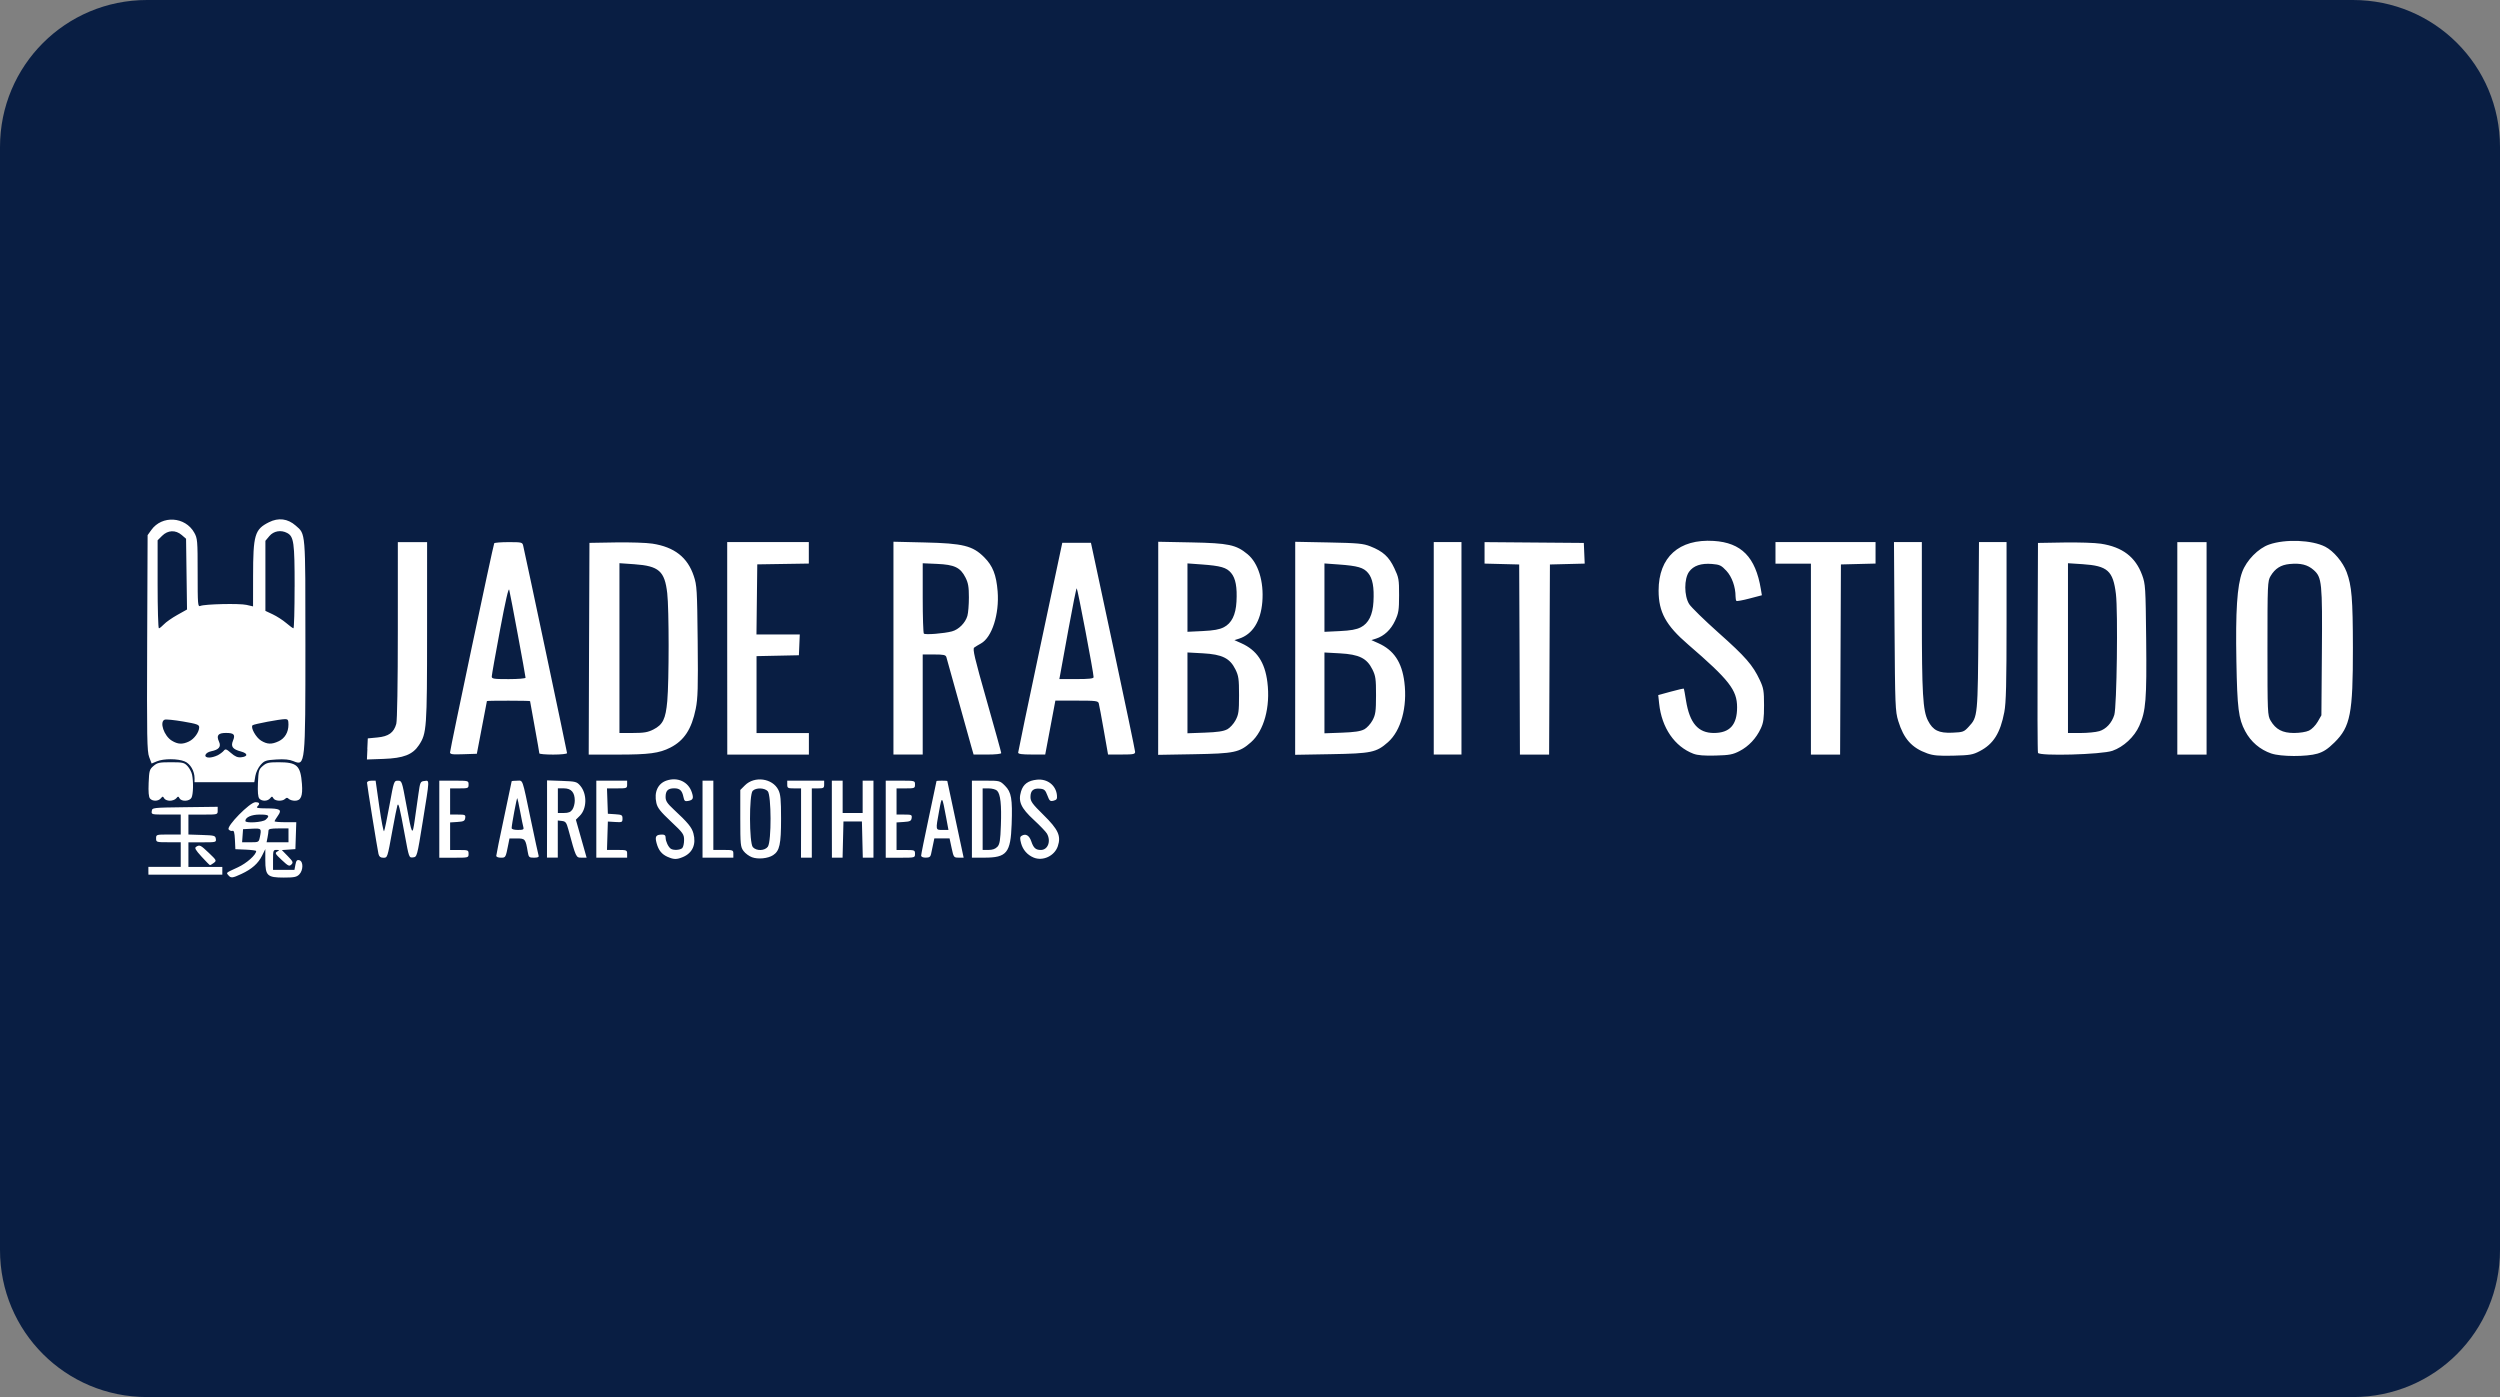
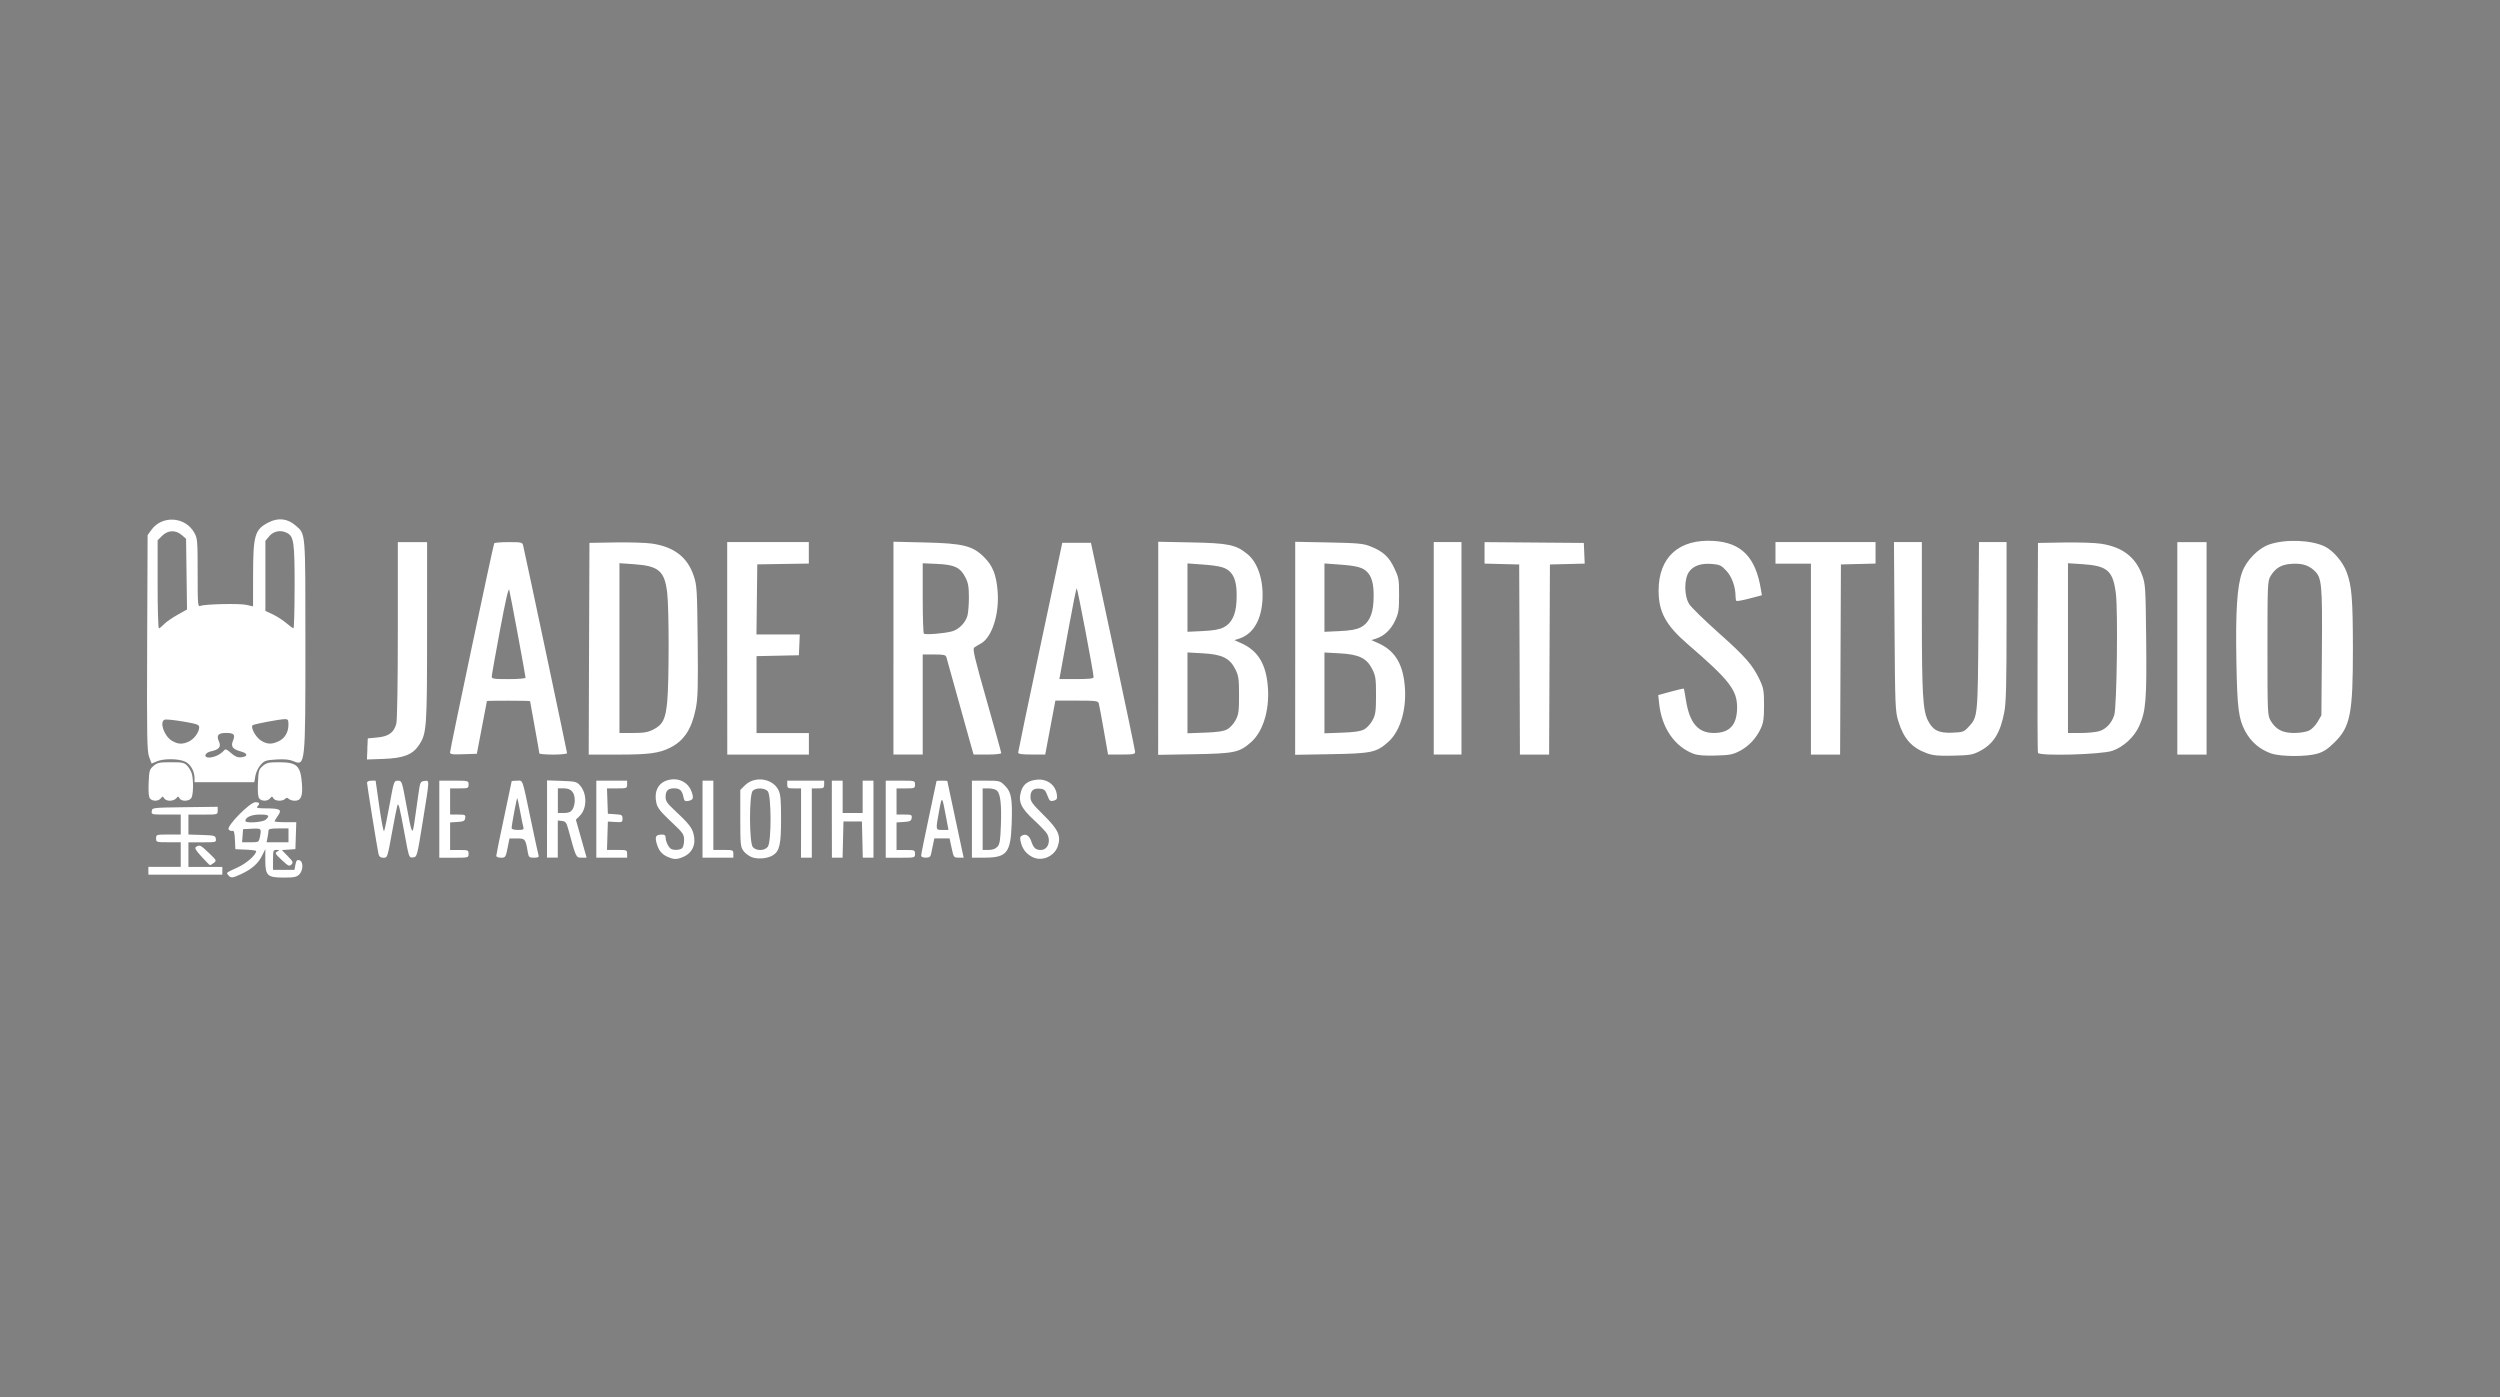
<svg xmlns="http://www.w3.org/2000/svg" xmlns:ns1="http://sodipodi.sourceforge.net/DTD/sodipodi-0.dtd" xmlns:ns2="http://www.inkscape.org/namespaces/inkscape" width="68" height="38" viewBox="0 0 68 38" version="1.1" id="svg8" ns1:docname="Jade Rabbit Studio logo.svg" ns2:version="1.0 (4035a4fb49, 2020-05-01)">
  <rect x="0" y="0" width="68" height="38" fill="#808080" stroke="none" />
  <defs id="defs2">
    <clipPath transform="translate(-0)" id="a">
-       <rect id="rect844" fill="none" height="174.274" width="174.271" />
-     </clipPath>
+       </clipPath>
  </defs>
  <g ns2:label="Layer 1" ns2:groupmode="layer" id="layer1">
    <g id="g844">
-       <path d="m 4,0 h 60 c 2.216,0 4,1.784 4,4 v 30 c 0,2.216 -1.784,4 -4,4 H 4 C 1.784,38 0,36.216 0,34 V 4 C 0,1.784 1.784,0 4,0 Z" style="fill:#091e43;fill-opacity:1;fill-rule:evenodd;stroke-width:0.997;stroke-linecap:square;paint-order:stroke fill markers" id="rect833" />
      <path id="path847" d="m 6.213,23.809 c -0.064,-0.077 -0.082,-0.061 0.257,-0.218 0.239,-0.11 0.498,-0.34 0.498,-0.443 0,-0.014 -0.127,-0.031 -0.283,-0.038 l -0.283,-0.012 -0.012,-0.26 c -0.009,-0.192 -0.027,-0.254 -0.067,-0.239 -0.03,0.011 -0.076,-0.005 -0.103,-0.038 -0.069,-0.083 0.577,-0.741 0.727,-0.741 0.113,0 0.131,0.039 0.053,0.117 -0.039,0.039 0.014,0.05 0.241,0.051 0.382,9.95e-4 0.436,0.035 0.318,0.2 -0.049,0.069 -0.09,0.137 -0.09,0.151 0,0.014 0.133,0.025 0.295,0.025 h 0.295 l -0.012,0.366 -0.012,0.366 -0.184,0.013 -0.184,0.013 0.161,0.165 c 0.143,0.147 0.154,0.172 0.098,0.228 -0.056,0.056 -0.085,0.043 -0.262,-0.123 -0.179,-0.167 -0.192,-0.19 -0.124,-0.229 0.069,-0.04 0.067,-0.044 -0.019,-0.045 -0.088,-9.95e-4 -0.094,0.016 -0.094,0.271 v 0.272 h 0.291 0.291 l 0.027,-0.142 c 0.021,-0.113 0.043,-0.137 0.107,-0.121 0.111,0.029 0.109,0.276 -0.004,0.388 -0.07,0.07 -0.14,0.084 -0.419,0.084 -0.449,0 -0.502,-0.05 -0.503,-0.471 l -3e-5,-0.304 -0.088,0.178 c -0.105,0.213 -0.278,0.366 -0.561,0.498 -0.247,0.115 -0.287,0.119 -0.357,0.035 z m 0.854,-1.03 c 0.05,-0.248 0.046,-0.251 -0.215,-0.238 l -0.241,0.013 -0.013,0.178 -0.013,0.178 h 0.227 c 0.221,0 0.228,-0.004 0.254,-0.131 z m 0.78,-0.058 v -0.188 h -0.272 c -0.203,0 -0.272,0.015 -0.272,0.058 0,0.032 -0.012,0.116 -0.026,0.188 l -0.026,0.131 h 0.298 0.298 z m -0.621,-0.425 c 0.124,-0.112 0.091,-0.14 -0.161,-0.14 -0.226,0 -0.391,0.074 -0.391,0.174 0,0.068 0.471,0.039 0.552,-0.034 z m -3.19,1.388 v -0.105 h 0.44 0.44 v -0.335 -0.335 h -0.335 c -0.329,0 -0.335,-0.002 -0.335,-0.105 0,-0.103 0.006,-0.105 0.335,-0.105 h 0.335 V 22.429 22.156 h -0.401 c -0.392,0 -0.4,-0.002 -0.387,-0.094 0.013,-0.094 0.016,-0.094 0.903,-0.106 l 0.89,-0.011 v 0.106 c 0,0.105 -5.3e-4,0.106 -0.398,0.106 h -0.398 v 0.271 0.271 l 0.366,0.012 c 0.344,0.011 0.367,0.018 0.38,0.106 0.013,0.092 0.003,0.094 -0.366,0.094 h -0.38 v 0.335 0.335 h 0.461 0.461 v 0.105 0.105 h -1.005 -1.005 z m 1.446,-0.384 c -0.168,-0.185 -0.196,-0.236 -0.147,-0.267 0.097,-0.061 0.118,-0.051 0.347,0.167 0.211,0.201 0.214,0.209 0.133,0.271 -0.046,0.035 -0.093,0.062 -0.105,0.06 -0.011,-0.002 -0.114,-0.106 -0.229,-0.232 z m 12.686,0.011 c -0.169,-0.074 -0.255,-0.18 -0.309,-0.379 -0.05,-0.183 -0.018,-0.23 0.152,-0.232 0.068,-4.58e-4 0.094,0.024 0.094,0.086 0,0.099 0.074,0.255 0.142,0.3 0.072,0.048 0.254,0.037 0.31,-0.018 0.028,-0.028 0.05,-0.126 0.05,-0.219 0,-0.157 -0.024,-0.191 -0.358,-0.505 -0.287,-0.27 -0.366,-0.37 -0.396,-0.504 -0.067,-0.296 0.042,-0.531 0.28,-0.61 0.303,-0.1 0.59,0.035 0.685,0.322 0.054,0.164 0.035,0.208 -0.102,0.234 -0.085,0.016 -0.105,-4.84e-4 -0.126,-0.106 -0.036,-0.178 -0.099,-0.238 -0.252,-0.238 -0.169,0 -0.234,0.065 -0.234,0.235 0,0.108 0.043,0.174 0.218,0.337 0.389,0.361 0.495,0.49 0.539,0.655 0.08,0.297 -0.024,0.532 -0.285,0.642 -0.166,0.07 -0.248,0.07 -0.41,-0.002 z m 2.286,0.006 c -0.079,-0.029 -0.182,-0.105 -0.23,-0.17 -0.082,-0.11 -0.088,-0.172 -0.088,-0.889 v -0.771 l 0.127,-0.127 c 0.26,-0.26 0.75,-0.192 0.909,0.126 0.06,0.12 0.073,0.261 0.073,0.786 8e-5,0.693 -0.039,0.872 -0.216,0.988 -0.139,0.091 -0.409,0.118 -0.575,0.057 z m 0.433,-0.291 c 0.099,-0.141 0.095,-1.395 -0.004,-1.505 -0.086,-0.095 -0.319,-0.101 -0.409,-0.011 -0.1,0.1 -0.097,1.421 0.004,1.533 0.1,0.11 0.328,0.101 0.41,-0.016 z m 7.226,0.299 c -0.169,-0.071 -0.291,-0.21 -0.339,-0.387 -0.035,-0.13 -0.033,-0.174 0.011,-0.202 0.111,-0.072 0.21,-0.017 0.266,0.149 0.061,0.18 0.12,0.233 0.257,0.234 0.194,0.002 0.286,-0.239 0.169,-0.445 -0.028,-0.049 -0.187,-0.216 -0.354,-0.37 -0.355,-0.328 -0.433,-0.501 -0.351,-0.776 0.06,-0.199 0.192,-0.297 0.435,-0.321 0.283,-0.028 0.515,0.153 0.542,0.423 0.01,0.101 -0.006,0.127 -0.092,0.149 -0.093,0.023 -0.112,0.006 -0.168,-0.144 -0.055,-0.146 -0.083,-0.172 -0.202,-0.183 -0.179,-0.017 -0.258,0.052 -0.258,0.226 0,0.12 0.05,0.189 0.353,0.487 0.404,0.397 0.484,0.572 0.391,0.851 -0.089,0.266 -0.407,0.415 -0.66,0.309 z m -17.817,-0.091 C 10.264,23.089 9.983,21.354 9.983,21.291 c 0,-0.033 0.047,-0.056 0.117,-0.056 h 0.117 l 0.101,0.712 c 0.056,0.392 0.114,0.689 0.129,0.66 0.016,-0.029 0.082,-0.35 0.148,-0.712 0.118,-0.65 0.121,-0.66 0.228,-0.66 0.107,0 0.11,0.01 0.226,0.639 0.159,0.861 0.168,0.878 0.232,0.429 0.029,-0.207 0.075,-0.527 0.101,-0.712 0.045,-0.32 0.052,-0.336 0.162,-0.348 0.144,-0.017 0.146,-0.084 -0.045,1.102 -0.155,0.961 -0.156,0.963 -0.265,0.976 -0.109,0.013 -0.109,0.012 -0.223,-0.607 -0.141,-0.768 -0.172,-0.891 -0.202,-0.808 -0.013,0.035 -0.073,0.336 -0.134,0.67 -0.142,0.779 -0.134,0.754 -0.254,0.754 -0.07,0 -0.108,-0.029 -0.123,-0.094 z m 1.653,-0.953 v -1.047 h 0.398 c 0.396,0 0.398,3.8e-4 0.398,0.105 0,0.1 -0.011,0.105 -0.251,0.105 h -0.251 v 0.356 0.356 h 0.212 c 0.196,0 0.211,0.007 0.199,0.094 -0.011,0.08 -0.043,0.096 -0.212,0.107 l -0.199,0.013 v 0.375 0.375 h 0.251 c 0.24,0 0.251,0.004 0.251,0.105 0,0.104 -10e-4,0.105 -0.398,0.105 h -0.398 z m 1.55,0.995 c 1.3e-4,-0.029 0.094,-0.492 0.209,-1.03 0.115,-0.538 0.209,-0.986 0.209,-0.995 0,-0.009 0.065,-0.016 0.144,-0.016 0.171,0 0.134,-0.104 0.379,1.068 0.106,0.507 0.201,0.945 0.211,0.974 0.012,0.035 -0.029,0.052 -0.126,0.052 -0.133,0 -0.145,-0.011 -0.17,-0.157 -0.059,-0.353 -0.07,-0.366 -0.293,-0.366 h -0.204 l -0.033,0.167 c -0.071,0.358 -0.07,0.356 -0.202,0.356 -0.072,0 -0.125,-0.022 -0.125,-0.052 z m 0.737,-0.775 c -0.012,-0.04 -0.051,-0.232 -0.087,-0.426 -0.036,-0.194 -0.072,-0.359 -0.079,-0.367 -0.014,-0.014 -0.153,0.727 -0.153,0.816 0,0.03 0.066,0.05 0.17,0.05 0.143,0 0.167,-0.012 0.149,-0.073 z m 0.644,-0.224 v -1.051 l 0.401,0.014 c 0.378,0.014 0.407,0.021 0.501,0.13 0.19,0.221 0.185,0.623 -0.01,0.818 l -0.108,0.108 0.146,0.516 0.146,0.516 h -0.139 c -0.151,0 -0.148,0.006 -0.36,-0.775 -0.049,-0.18 -0.073,-0.211 -0.171,-0.223 l -0.114,-0.013 v 0.505 0.505 h -0.147 -0.147 z m 0.689,-0.257 c 0.036,-0.051 0.065,-0.16 0.065,-0.242 0,-0.225 -0.097,-0.335 -0.295,-0.335 h -0.165 v 0.335 0.335 h 0.165 c 0.123,0 0.182,-0.024 0.23,-0.093 z m 0.651,0.261 v -1.047 h 0.419 0.419 v 0.105 c 0,0.101 -0.01,0.105 -0.274,0.105 h -0.274 l 0.012,0.345 0.012,0.345 0.199,0.013 c 0.181,0.012 0.199,0.022 0.199,0.118 0,0.1 -0.011,0.105 -0.199,0.093 l -0.199,-0.012 -0.012,0.386 -0.012,0.386 h 0.274 c 0.264,0 0.274,0.004 0.274,0.105 v 0.105 h -0.419 -0.419 z m 2.889,0 v -1.047 h 0.147 0.147 v 0.942 0.942 h 0.272 c 0.262,0 0.272,0.004 0.272,0.105 v 0.105 h -0.419 -0.419 z m 2.68,0.105 v -0.942 h -0.188 c -0.173,0 -0.188,-0.009 -0.188,-0.105 v -0.105 h 0.502 0.502 v 0.105 c 0,0.094 -0.017,0.105 -0.168,0.105 h -0.168 v 0.942 0.942 h -0.147 -0.147 z m 0.837,-0.105 v -1.047 h 0.147 0.147 v 0.44 0.44 h 0.272 0.272 v -0.44 -0.44 h 0.147 0.147 v 1.047 1.047 h -0.145 -0.145 l -0.012,-0.492 -0.012,-0.492 h -0.251 -0.251 l -0.012,0.492 -0.012,0.492 h -0.145 -0.145 z m 1.466,0 v -1.047 h 0.398 c 0.396,0 0.398,3.8e-4 0.398,0.105 0,0.1 -0.011,0.105 -0.251,0.105 h -0.251 v 0.356 0.356 h 0.212 c 0.196,0 0.211,0.007 0.199,0.094 -0.011,0.08 -0.043,0.096 -0.212,0.107 l -0.199,0.013 v 0.375 0.375 h 0.251 c 0.24,0 0.251,0.004 0.251,0.105 0,0.104 -0.001,0.105 -0.398,0.105 h -0.398 z m 0.963,0.99 c 0,-0.031 0.094,-0.497 0.209,-1.036 0.115,-0.539 0.209,-0.984 0.209,-0.99 0,-0.014 0.293,-0.014 0.294,-3.27e-4 5.3e-4,0.006 0.101,0.477 0.223,1.047 l 0.221,1.036 h -0.135 c -0.132,0 -0.137,-0.006 -0.192,-0.262 l -0.056,-0.262 h -0.207 -0.207 l -0.035,0.168 c -0.019,0.092 -0.044,0.21 -0.055,0.262 -0.015,0.072 -0.048,0.094 -0.144,0.094 -0.077,5e-6 -0.125,-0.022 -0.125,-0.057 z m 0.683,-1.021 c -0.115,-0.617 -0.116,-0.619 -0.194,-0.193 -0.097,0.53 -0.1,0.517 0.092,0.517 h 0.162 z m 0.698,0.031 v -1.047 h 0.381 c 0.376,0 0.383,0.002 0.52,0.139 0.173,0.173 0.204,0.354 0.18,1.046 -0.028,0.782 -0.132,0.909 -0.744,0.909 h -0.337 z m 0.693,0.752 c 0.064,-0.07 0.081,-0.174 0.095,-0.584 0.02,-0.566 -0.011,-0.85 -0.103,-0.942 -0.035,-0.035 -0.137,-0.063 -0.228,-0.063 h -0.165 v 0.837 0.837 h 0.161 c 0.109,0 0.186,-0.028 0.239,-0.086 z M 4.079,21.718 c -0.035,-0.042 -0.046,-0.179 -0.036,-0.422 0.014,-0.334 0.023,-0.368 0.132,-0.462 0.104,-0.09 0.158,-0.101 0.473,-0.101 0.326,0 0.364,0.009 0.453,0.105 0.054,0.058 0.109,0.164 0.124,0.236 0.04,0.201 0.031,0.535 -0.017,0.625 -0.053,0.099 -0.271,0.11 -0.324,0.016 -0.033,-0.059 -0.042,-0.059 -0.091,0 -0.03,0.036 -0.108,0.065 -0.173,0.065 -0.065,0 -0.135,-0.029 -0.155,-0.065 -0.033,-0.059 -0.042,-0.059 -0.091,0 -0.069,0.083 -0.227,0.085 -0.295,0.004 z m 2.973,0 c -0.035,-0.042 -0.046,-0.179 -0.036,-0.422 0.014,-0.334 0.023,-0.368 0.132,-0.462 0.101,-0.087 0.16,-0.101 0.427,-0.101 0.505,0 0.6,0.088 0.638,0.59 0.025,0.333 -0.027,0.457 -0.192,0.457 -0.064,0 -0.138,-0.023 -0.166,-0.05 -0.039,-0.039 -0.061,-0.039 -0.101,0 -0.072,0.072 -0.274,0.062 -0.317,-0.015 -0.033,-0.059 -0.042,-0.059 -0.091,0 -0.069,0.083 -0.227,0.085 -0.295,0.004 z m -1.76,-0.547 c 0,-0.201 -0.114,-0.396 -0.269,-0.461 -0.187,-0.078 -0.571,-0.079 -0.756,-0.002 l -0.143,0.06 -0.066,-0.175 c -0.059,-0.155 -0.065,-0.514 -0.055,-3.106 l 0.012,-2.931 0.101,-0.141 c 0.289,-0.405 0.921,-0.366 1.167,0.072 0.088,0.156 0.093,0.213 0.093,1.095 0,0.87 0.005,0.928 0.073,0.899 0.12,-0.051 1.064,-0.072 1.256,-0.028 l 0.178,0.041 0.001,-0.823 c 0.001,-1.126 0.044,-1.272 0.431,-1.466 0.26,-0.131 0.511,-0.099 0.728,0.091 0.274,0.241 0.264,0.116 0.264,3.246 0,3.283 -10e-4,3.297 -0.327,3.161 -0.111,-0.046 -0.242,-0.059 -0.466,-0.045 -0.282,0.018 -0.322,0.032 -0.425,0.147 -0.063,0.07 -0.127,0.204 -0.143,0.299 l -0.029,0.172 h -0.813 -0.813 z m 0.623,-0.624 c 0.064,-0.033 0.141,-0.09 0.17,-0.126 0.048,-0.058 0.07,-0.051 0.2,0.062 0.108,0.095 0.179,0.125 0.274,0.115 0.19,-0.019 0.188,-0.106 -0.004,-0.157 -0.228,-0.061 -0.283,-0.135 -0.218,-0.293 0.069,-0.167 0.029,-0.212 -0.191,-0.212 -0.214,0 -0.267,0.067 -0.188,0.24 0.062,0.135 -0.005,0.216 -0.212,0.258 -0.177,0.036 -0.223,0.172 -0.058,0.172 0.06,0 0.162,-0.027 0.226,-0.06 z m -0.774,-0.38 c 0.143,-0.068 0.277,-0.254 0.277,-0.386 0,-0.07 -0.059,-0.091 -0.437,-0.156 -0.241,-0.041 -0.467,-0.064 -0.502,-0.05 -0.148,0.057 -0.018,0.442 0.194,0.571 0.166,0.101 0.289,0.107 0.469,0.021 z m 2.439,-0.005 c 0.169,-0.08 0.266,-0.245 0.266,-0.453 0,-0.123 -0.015,-0.149 -0.088,-0.149 -0.142,0 -0.851,0.134 -0.888,0.167 -0.062,0.056 0.09,0.332 0.231,0.418 0.168,0.103 0.289,0.107 0.48,0.016 z m -3.122,-3.18 c 0.056,-0.06 0.22,-0.175 0.365,-0.256 l 0.264,-0.148 -0.013,-0.962 -0.013,-0.962 -0.117,-0.101 c -0.168,-0.144 -0.377,-0.136 -0.535,0.021 l -0.122,0.122 v 1.197 c 0,0.658 0.016,1.197 0.035,1.197 0.019,0 0.08,-0.049 0.136,-0.108 z m 3.556,-1.024 c 0,-1.202 -0.022,-1.364 -0.203,-1.461 -0.168,-0.09 -0.367,-0.055 -0.484,0.084 l -0.108,0.129 v 0.953 0.953 l 0.2,0.094 c 0.11,0.052 0.275,0.158 0.366,0.236 0.091,0.078 0.18,0.143 0.197,0.144 0.017,9.94e-4 0.031,-0.508 0.031,-1.13 z m 1.977,4.413 0.013,-0.287 0.263,-0.025 c 0.304,-0.029 0.445,-0.131 0.512,-0.37 0.025,-0.091 0.042,-1.089 0.042,-2.547 l 2.6e-4,-2.397 h 0.398 0.398 l -6.6e-4,2.439 c -6.5e-4,2.633 -0.01,2.764 -0.221,3.083 -0.171,0.259 -0.42,0.356 -0.963,0.375 l -0.452,0.016 0.013,-0.287 z m 36.073,0.132 c -0.515,-0.196 -0.866,-0.708 -0.935,-1.364 l -0.025,-0.233 0.344,-0.094 c 0.189,-0.052 0.348,-0.088 0.353,-0.081 0.005,0.007 0.031,0.154 0.059,0.327 0.099,0.611 0.329,0.879 0.757,0.879 0.433,-2.88e-4 0.633,-0.222 0.632,-0.7 -10e-4,-0.469 -0.213,-0.741 -1.334,-1.708 -0.604,-0.52 -0.801,-0.881 -0.801,-1.466 0,-0.909 0.555,-1.409 1.499,-1.35 0.753,0.047 1.138,0.44 1.282,1.309 l 0.028,0.169 -0.335,0.088 c -0.184,0.049 -0.345,0.078 -0.358,0.065 -0.013,-0.013 -0.023,-0.066 -0.023,-0.119 0,-0.261 -0.099,-0.538 -0.249,-0.699 -0.138,-0.148 -0.182,-0.169 -0.388,-0.186 -0.3,-0.025 -0.509,0.046 -0.628,0.213 -0.137,0.193 -0.136,0.653 0.003,0.877 0.054,0.086 0.414,0.438 0.799,0.781 0.735,0.653 0.933,0.881 1.123,1.287 0.102,0.218 0.115,0.294 0.115,0.685 3.9e-4,0.359 -0.016,0.475 -0.088,0.63 -0.124,0.269 -0.33,0.488 -0.578,0.616 -0.184,0.095 -0.274,0.112 -0.653,0.122 -0.31,0.008 -0.487,-0.006 -0.6,-0.049 z m 6.357,-0.011 c -0.419,-0.149 -0.64,-0.396 -0.788,-0.879 -0.082,-0.268 -0.087,-0.404 -0.102,-2.575 l -0.015,-2.293 h 0.379 0.379 l 3.9e-4,2 c 3.9e-4,2.128 0.027,2.583 0.167,2.857 0.135,0.265 0.294,0.343 0.664,0.327 0.293,-0.013 0.314,-0.021 0.447,-0.166 0.244,-0.266 0.244,-0.267 0.261,-2.746 l 0.015,-2.272 h 0.375 0.375 v 2.153 c 0,1.707 -0.013,2.219 -0.061,2.47 -0.109,0.572 -0.296,0.869 -0.667,1.062 -0.191,0.1 -0.268,0.113 -0.717,0.124 -0.4,0.01 -0.545,-0.003 -0.713,-0.062 z m 9.36,0.004 c -0.311,-0.107 -0.558,-0.319 -0.713,-0.61 -0.179,-0.335 -0.215,-0.623 -0.238,-1.896 -0.025,-1.375 0.019,-2.053 0.158,-2.432 0.117,-0.318 0.436,-0.644 0.733,-0.747 0.441,-0.154 1.162,-0.126 1.526,0.06 0.225,0.115 0.479,0.416 0.582,0.69 0.139,0.372 0.168,0.728 0.17,2.059 0.002,1.79 -0.068,2.148 -0.502,2.575 -0.182,0.179 -0.296,0.254 -0.463,0.304 -0.293,0.087 -0.997,0.085 -1.253,-0.004 z m 1.023,-0.623 c 0.077,-0.037 0.179,-0.141 0.237,-0.241 l 0.101,-0.176 0.013,-1.696 c 0.015,-1.922 10e-4,-2.058 -0.225,-2.257 -0.164,-0.144 -0.352,-0.191 -0.653,-0.162 -0.239,0.023 -0.396,0.123 -0.518,0.329 -0.08,0.136 -0.084,0.217 -0.084,1.964 0,1.762 0.003,1.826 0.086,1.968 0.141,0.239 0.322,0.335 0.636,0.335 0.156,0 0.327,-0.027 0.406,-0.064 z m -50.561,0.584 c 0,-0.084 1.173,-5.635 1.2,-5.68 0.01,-0.017 0.187,-0.031 0.392,-0.031 0.353,0 0.375,0.005 0.395,0.094 0.08,0.344 1.194,5.613 1.194,5.645 0,0.022 -0.167,0.04 -0.377,0.04 -0.207,0 -0.377,-0.015 -0.377,-0.033 0,-0.018 -0.057,-0.342 -0.126,-0.721 -0.069,-0.378 -0.126,-0.693 -0.126,-0.7 0,-0.015 -1.172,-0.016 -1.174,-0.002 -9.2e-4,0.006 -0.063,0.331 -0.138,0.722 l -0.136,0.712 -0.365,0.012 c -0.318,0.011 -0.365,0.003 -0.365,-0.058 z m 2.052,-2.023 c 0,-0.051 -0.41,-2.26 -0.444,-2.391 -0.018,-0.069 -0.102,0.299 -0.25,1.089 -0.123,0.656 -0.224,1.226 -0.225,1.267 -0.002,0.065 0.047,0.073 0.459,0.073 0.253,0 0.461,-0.017 0.461,-0.038 z m 1.727,-0.789 0.011,-2.879 0.712,-0.012 c 0.392,-0.006 0.841,0.008 1,0.033 0.598,0.092 0.956,0.372 1.125,0.878 0.086,0.257 0.092,0.366 0.107,1.776 0.013,1.266 0.004,1.555 -0.053,1.839 -0.112,0.553 -0.316,0.864 -0.691,1.055 -0.301,0.153 -0.58,0.19 -1.426,0.19 h -0.794 z m 1.749,2.198 c 0.26,-0.132 0.335,-0.285 0.379,-0.775 0.049,-0.55 0.049,-2.502 -10e-4,-2.932 -0.069,-0.604 -0.227,-0.742 -0.898,-0.789 l -0.402,-0.028 v 2.309 2.309 h 0.368 c 0.299,0 0.403,-0.018 0.554,-0.094 z m 2.009,-2.209 v -2.889 h 1.11 1.11 v 0.292 0.292 l -0.701,0.011 -0.701,0.011 -0.011,0.953 -0.011,0.953 h 0.589 0.589 l -0.012,0.283 -0.012,0.283 -0.576,0.012 -0.576,0.012 v 1.046 1.046 h 0.712 0.712 v 0.293 0.293 h -1.11 -1.11 z m 4.522,-0.005 v -2.894 l 0.848,0.02 c 1.048,0.024 1.307,0.089 1.621,0.403 0.233,0.233 0.329,0.478 0.365,0.928 0.049,0.616 -0.154,1.251 -0.453,1.416 -0.069,0.038 -0.152,0.088 -0.184,0.112 -0.049,0.035 0.009,0.28 0.338,1.436 0.218,0.767 0.397,1.412 0.397,1.434 0,0.023 -0.164,0.04 -0.376,0.04 h -0.376 l -0.063,-0.22 c -0.035,-0.121 -0.196,-0.7 -0.359,-1.288 -0.163,-0.587 -0.306,-1.101 -0.318,-1.141 -0.019,-0.061 -0.073,-0.073 -0.333,-0.073 h -0.311 v 1.361 1.361 h -0.398 -0.398 z m 1.593,-0.456 c 0.183,-0.049 0.363,-0.231 0.418,-0.421 0.023,-0.079 0.041,-0.304 0.041,-0.501 0,-0.288 -0.018,-0.394 -0.094,-0.544 -0.137,-0.271 -0.3,-0.349 -0.773,-0.369 l -0.389,-0.017 v 0.94 c 0,0.517 0.014,0.955 0.031,0.973 0.037,0.038 0.551,-0.003 0.766,-0.061 z m 1.799,3.298 c 3.9e-4,-0.029 0.27,-1.324 0.6,-2.879 l 0.6,-2.827 h 0.39 0.39 l 0.6,2.806 c 0.33,1.543 0.6,2.839 0.601,2.879 10e-4,0.064 -0.044,0.073 -0.367,0.073 h -0.369 l -0.116,-0.66 c -0.064,-0.363 -0.125,-0.693 -0.137,-0.733 -0.018,-0.065 -0.084,-0.073 -0.6,-0.073 h -0.58 l -0.138,0.733 -0.138,0.733 h -0.368 c -0.267,0 -0.368,-0.014 -0.368,-0.052 z m 2.052,-2.052 c 0.002,-0.109 -0.437,-2.418 -0.459,-2.418 -0.013,0 -0.114,0.504 -0.226,1.12 -0.111,0.616 -0.212,1.172 -0.225,1.235 l -0.022,0.115 h 0.466 c 0.344,0 0.466,-0.014 0.466,-0.052 z m 1.758,-0.786 v -2.897 l 0.911,0.018 c 1.004,0.02 1.207,0.063 1.518,0.32 0.292,0.241 0.448,0.745 0.402,1.301 -0.044,0.527 -0.267,0.879 -0.633,0.997 l -0.126,0.04 0.188,0.084 c 0.421,0.188 0.641,0.515 0.709,1.059 0.085,0.675 -0.092,1.322 -0.446,1.634 -0.317,0.279 -0.449,0.307 -1.551,0.326 l -0.974,0.017 z m 1.873,2.208 c 0.075,-0.04 0.178,-0.151 0.23,-0.25 0.083,-0.156 0.095,-0.238 0.095,-0.68 0,-0.443 -0.012,-0.526 -0.098,-0.702 -0.151,-0.306 -0.36,-0.41 -0.886,-0.439 l -0.419,-0.023 v 1.099 1.099 l 0.471,-0.017 c 0.341,-0.012 0.509,-0.037 0.607,-0.089 z m -0.091,-2.778 c 0.214,-0.111 0.326,-0.336 0.346,-0.695 0.022,-0.396 -0.022,-0.637 -0.146,-0.784 -0.125,-0.148 -0.28,-0.193 -0.8,-0.231 l -0.387,-0.028 v 0.93 0.93 l 0.414,-0.02 c 0.3,-0.014 0.458,-0.043 0.573,-0.103 z m 1.944,0.571 v -2.897 l 0.911,0.018 c 0.8,0.016 0.938,0.029 1.133,0.106 0.344,0.136 0.505,0.282 0.651,0.592 0.122,0.258 0.131,0.308 0.13,0.737 -3.9e-4,0.408 -0.013,0.487 -0.11,0.695 -0.113,0.243 -0.296,0.415 -0.517,0.486 l -0.126,0.04 0.188,0.084 c 0.421,0.188 0.641,0.515 0.709,1.059 0.085,0.675 -0.092,1.322 -0.446,1.634 -0.317,0.279 -0.449,0.307 -1.551,0.326 l -0.974,0.017 z m 1.873,2.208 c 0.075,-0.04 0.177,-0.151 0.23,-0.25 0.082,-0.155 0.094,-0.24 0.095,-0.68 5.3e-4,-0.443 -0.011,-0.526 -0.098,-0.702 -0.151,-0.306 -0.36,-0.41 -0.886,-0.439 l -0.419,-0.023 v 1.099 1.099 l 0.471,-0.017 c 0.341,-0.012 0.509,-0.037 0.607,-0.089 z m -0.091,-2.778 c 0.214,-0.111 0.326,-0.336 0.346,-0.695 0.022,-0.396 -0.022,-0.637 -0.146,-0.784 -0.125,-0.148 -0.28,-0.193 -0.8,-0.231 l -0.387,-0.028 v 0.93 0.93 l 0.414,-0.02 c 0.3,-0.014 0.458,-0.043 0.573,-0.103 z m 1.986,0.572 V 14.745 h 0.377 0.377 v 2.889 2.889 h -0.377 -0.377 z m 2.335,0.304 -0.011,-2.586 -0.471,-0.012 -0.471,-0.012 v -0.292 -0.292 l 1.35,0.011 1.35,0.011 0.012,0.281 0.012,0.281 -0.473,0.012 -0.473,0.012 -0.011,2.586 -0.011,2.586 h -0.397 -0.397 z m 7.924,-0.01 V 15.331 h -0.482 -0.482 v -0.293 -0.293 h 1.361 1.361 v 0.292 0.292 l -0.471,0.012 -0.471,0.012 -0.011,2.586 -0.011,2.586 h -0.397 -0.397 z m 6.176,2.547 c -0.012,-0.031 -0.017,-1.328 -0.011,-2.882 l 0.011,-2.827 0.712,-0.012 c 0.392,-0.006 0.841,0.008 1,0.033 0.586,0.09 0.94,0.36 1.121,0.853 0.09,0.245 0.095,0.327 0.11,1.756 0.017,1.635 -0.008,1.944 -0.187,2.344 -0.136,0.304 -0.426,0.573 -0.731,0.68 -0.294,0.103 -1.989,0.149 -2.025,0.056 z m 1.662,-0.587 c 0.191,-0.057 0.345,-0.223 0.414,-0.444 0.068,-0.22 0.103,-2.81 0.044,-3.29 -0.077,-0.631 -0.227,-0.765 -0.904,-0.81 l -0.4,-0.026 v 2.309 2.309 h 0.341 c 0.187,0 0.415,-0.022 0.505,-0.049 z m 2.128,-2.254 v -2.889 h 0.398 0.398 v 2.889 2.889 h -0.398 -0.398 z" style="fill:#ffffff;stroke-width:0.042" />
    </g>
  </g>
</svg>